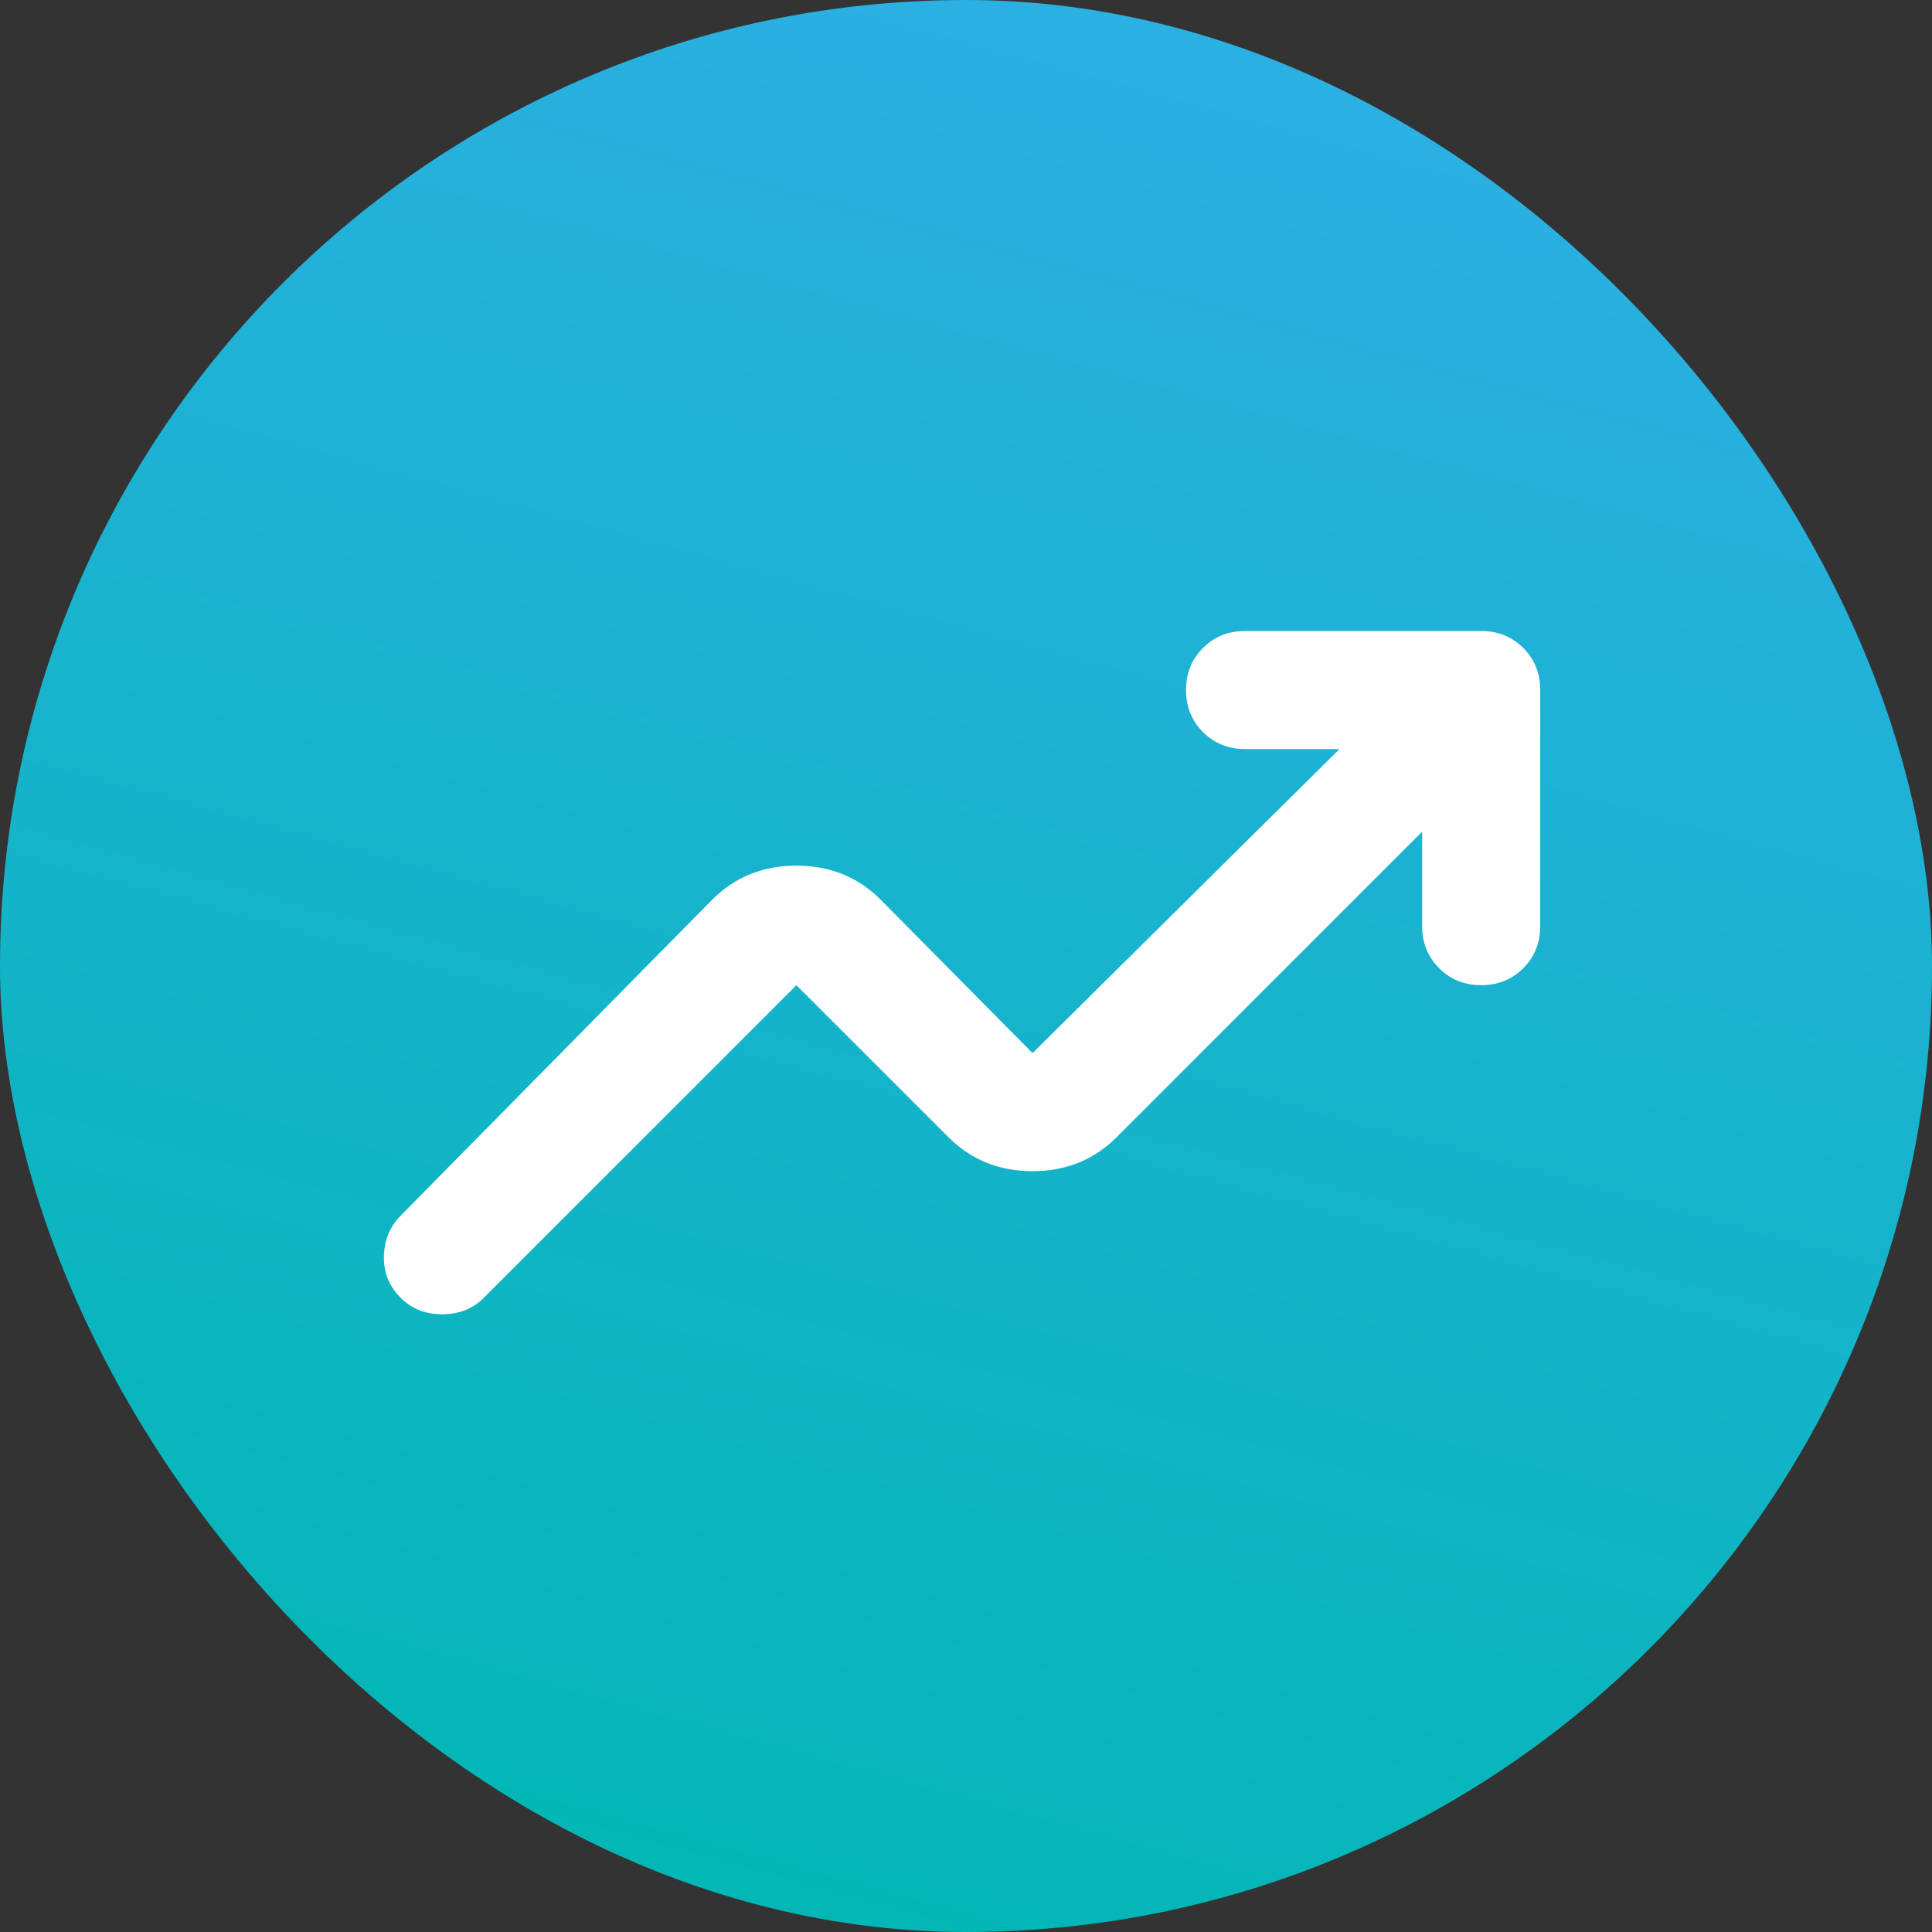
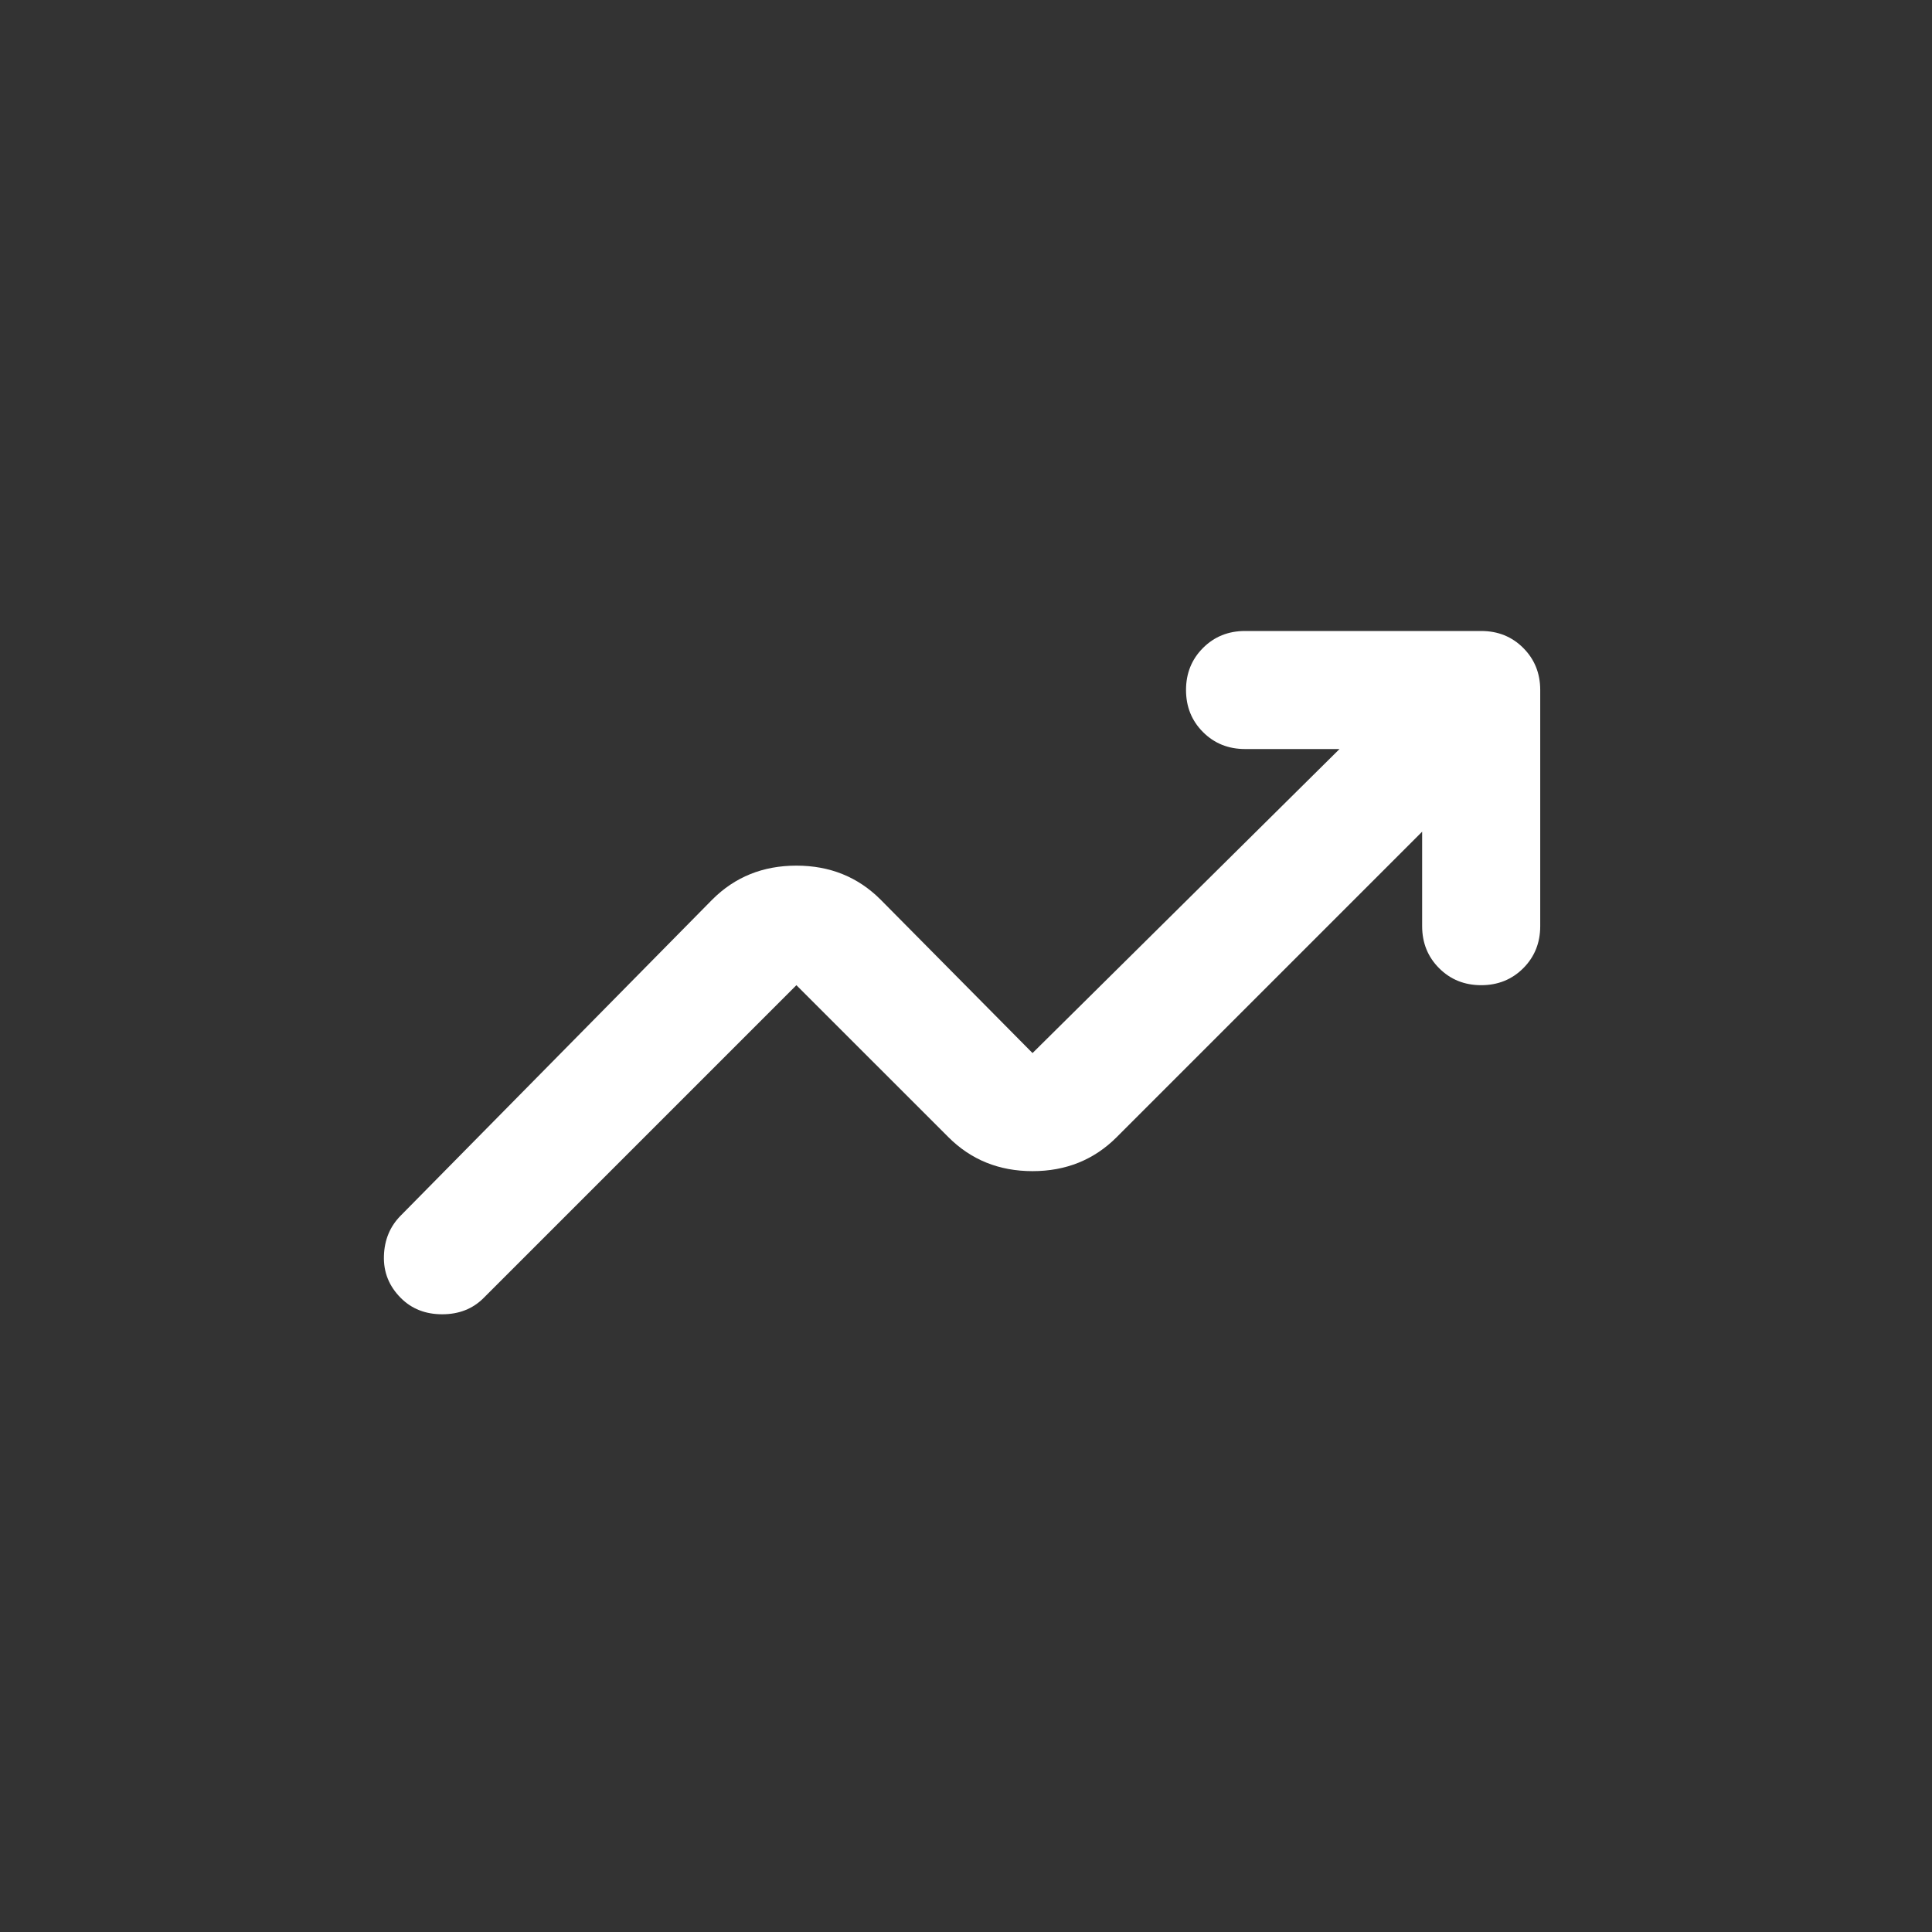
<svg xmlns="http://www.w3.org/2000/svg" width="60" height="60" viewBox="0 0 60 60" fill="none">
  <rect x="0" y="0" width="60" height="60" fill="#333333" stroke="none" />
-   <rect width="60" height="60" rx="30" fill="url(#paint0_linear_7152_74523)" />
  <mask id="mask0_7152_74523" style="mask-type:alpha" maskUnits="userSpaceOnUse" x="7" y="8" width="45" height="44">
    <rect x="7.5" y="8" width="44" height="44" fill="#D9D9D9" />
  </mask>
  <g mask="url(#mask0_7152_74523)">
    <path d="M12.45 40.312C12.083 39.946 11.908 39.51 11.923 39.006C11.938 38.502 12.114 38.082 12.45 37.746L22.121 27.937C22.823 27.235 23.694 26.883 24.733 26.883C25.772 26.883 26.643 27.235 27.346 27.937L32.066 32.704L41.6 23.262H38.666C38.147 23.262 37.712 23.087 37.36 22.735C37.009 22.384 36.833 21.948 36.833 21.429C36.833 20.91 37.009 20.474 37.36 20.123C37.712 19.771 38.147 19.596 38.666 19.596H46C46.519 19.596 46.955 19.771 47.306 20.123C47.657 20.474 47.833 20.91 47.833 21.429V28.762C47.833 29.282 47.657 29.717 47.306 30.069C46.955 30.42 46.519 30.596 46 30.596C45.48 30.596 45.045 30.42 44.694 30.069C44.342 29.717 44.166 29.282 44.166 28.762V25.829L34.679 35.316C33.976 36.019 33.105 36.371 32.066 36.371C31.028 36.371 30.157 36.019 29.454 35.316L24.733 30.596L15.017 40.312C14.68 40.648 14.253 40.816 13.733 40.816C13.214 40.816 12.786 40.648 12.45 40.312Z" fill="white" />
  </g>
  <defs>
    <linearGradient id="paint0_linear_7152_74523" x1="64.999" y1="73.796" x2="82.755" y2="8.878" gradientUnits="userSpaceOnUse">
      <stop stop-color="#00B7B3" />
      <stop offset="1" stop-color="#2EAFE6" />
    </linearGradient>
  </defs>
</svg>